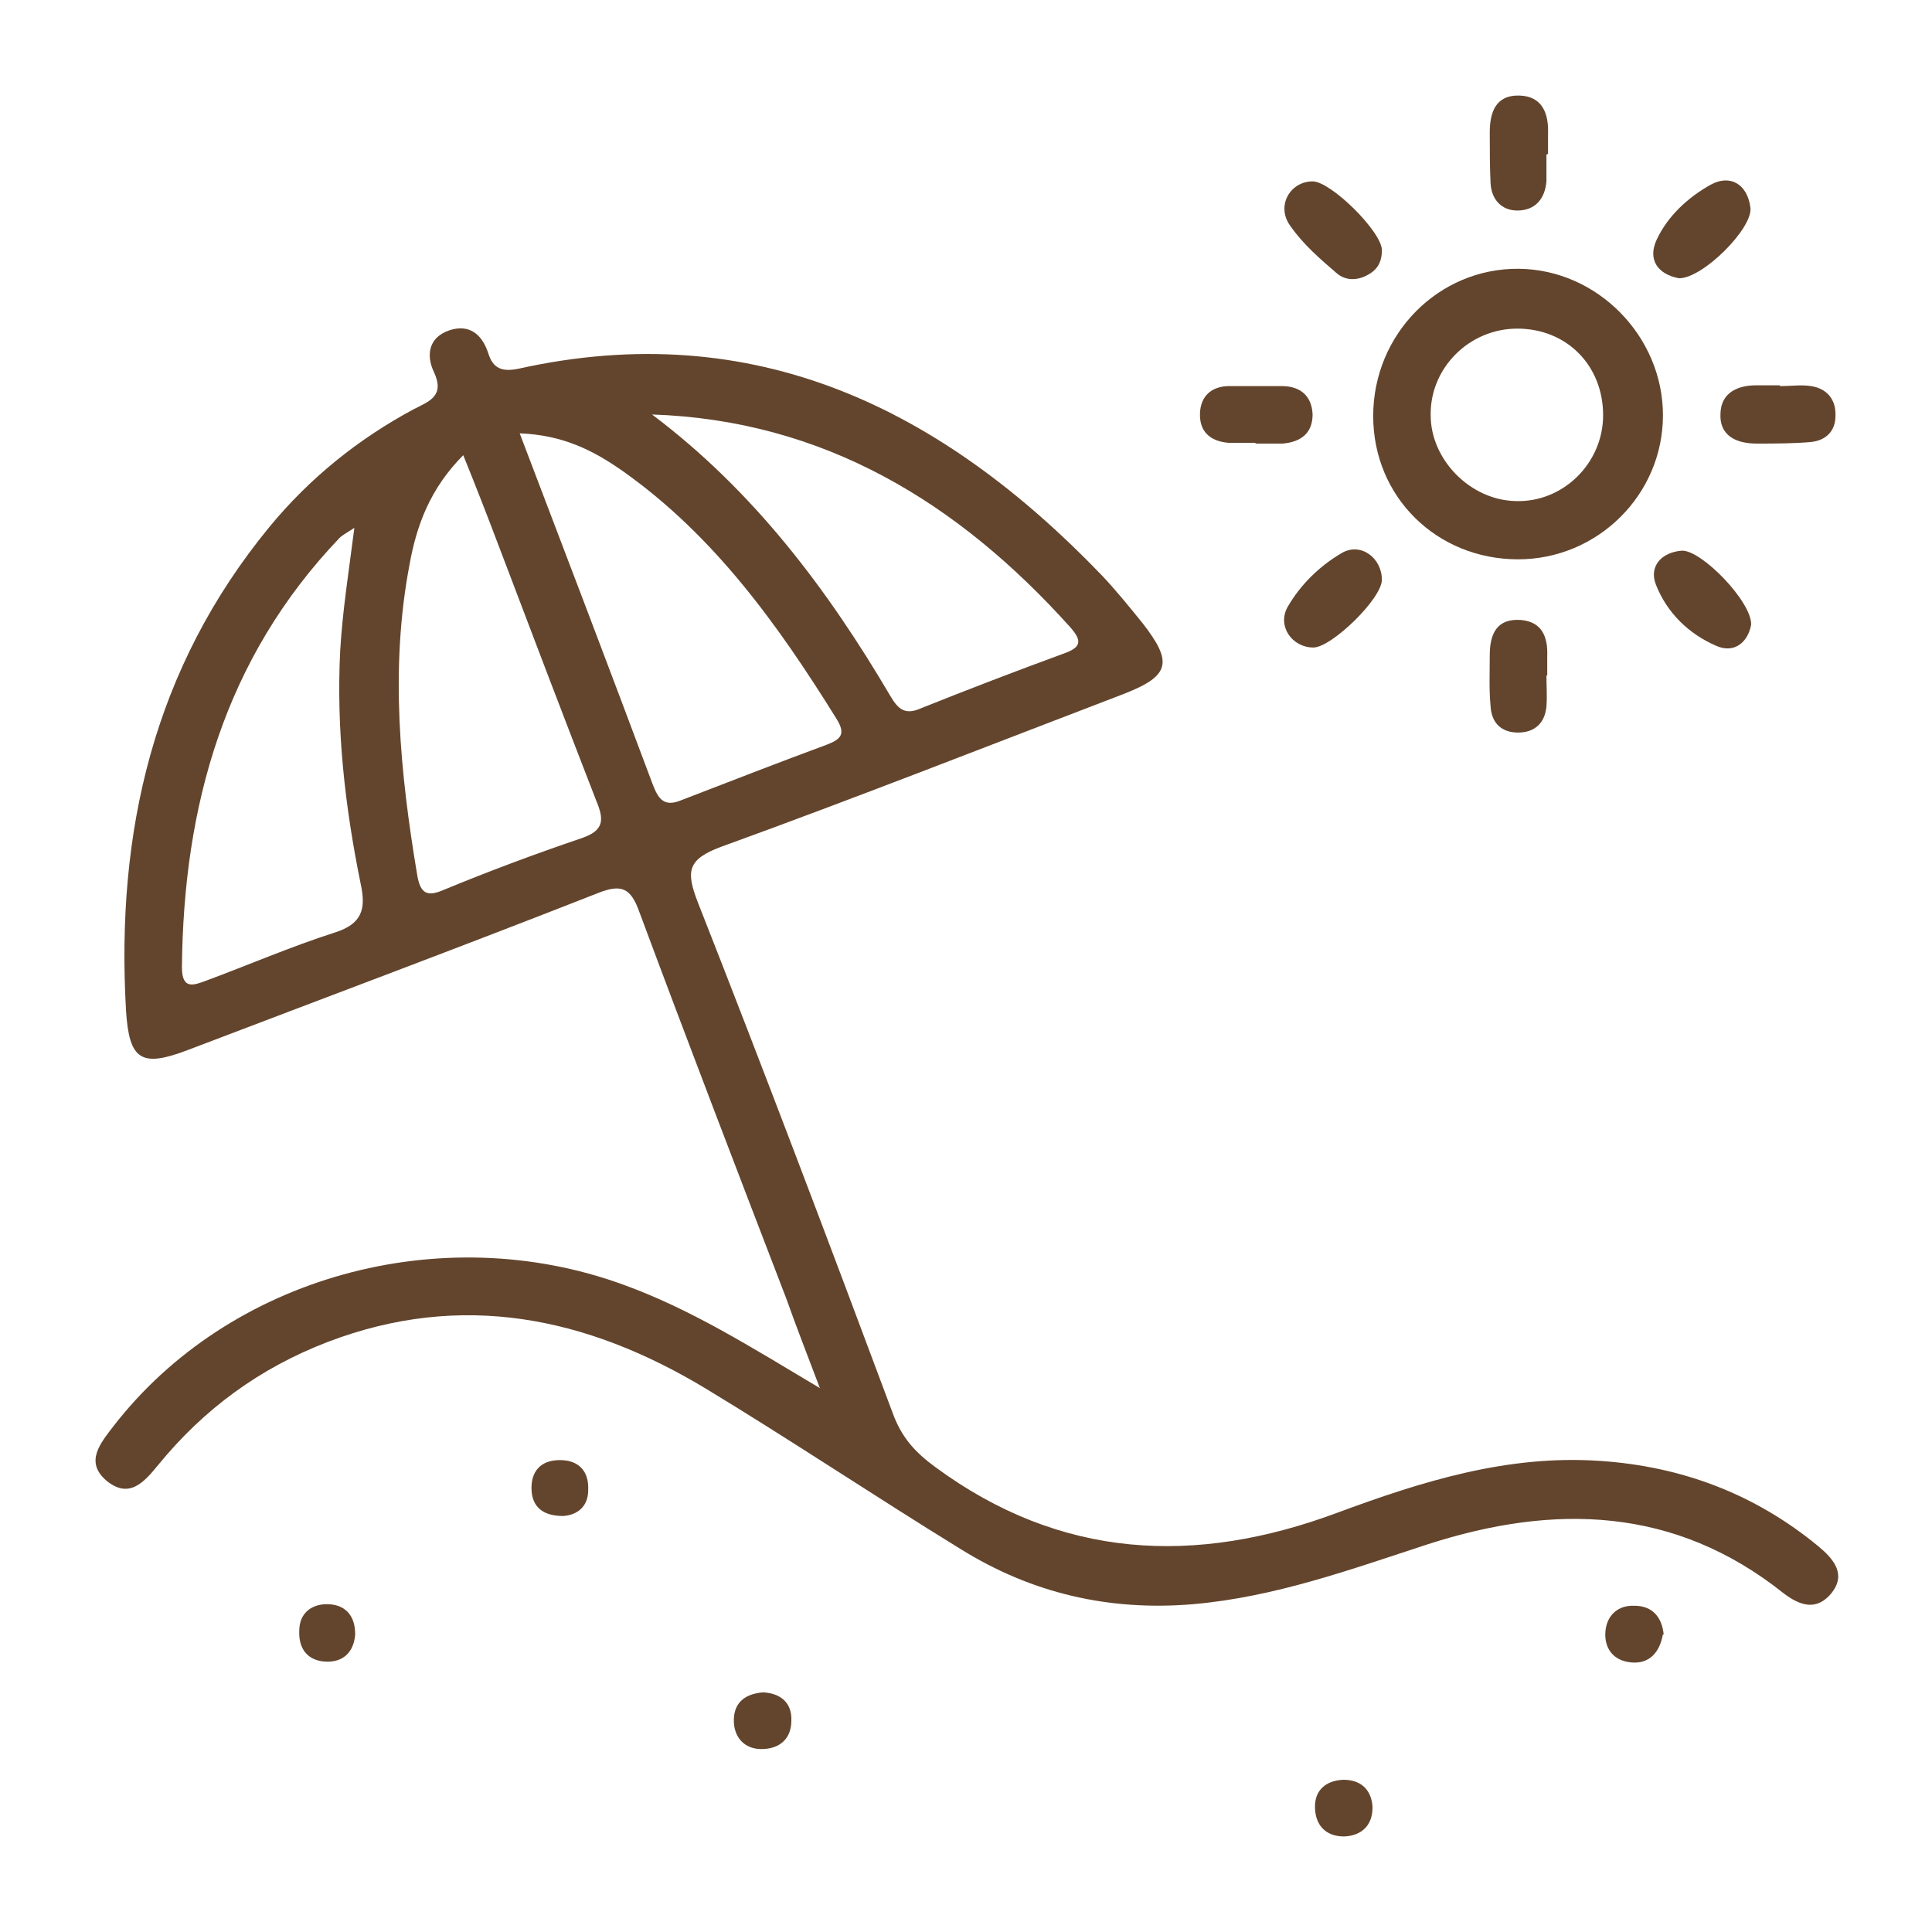
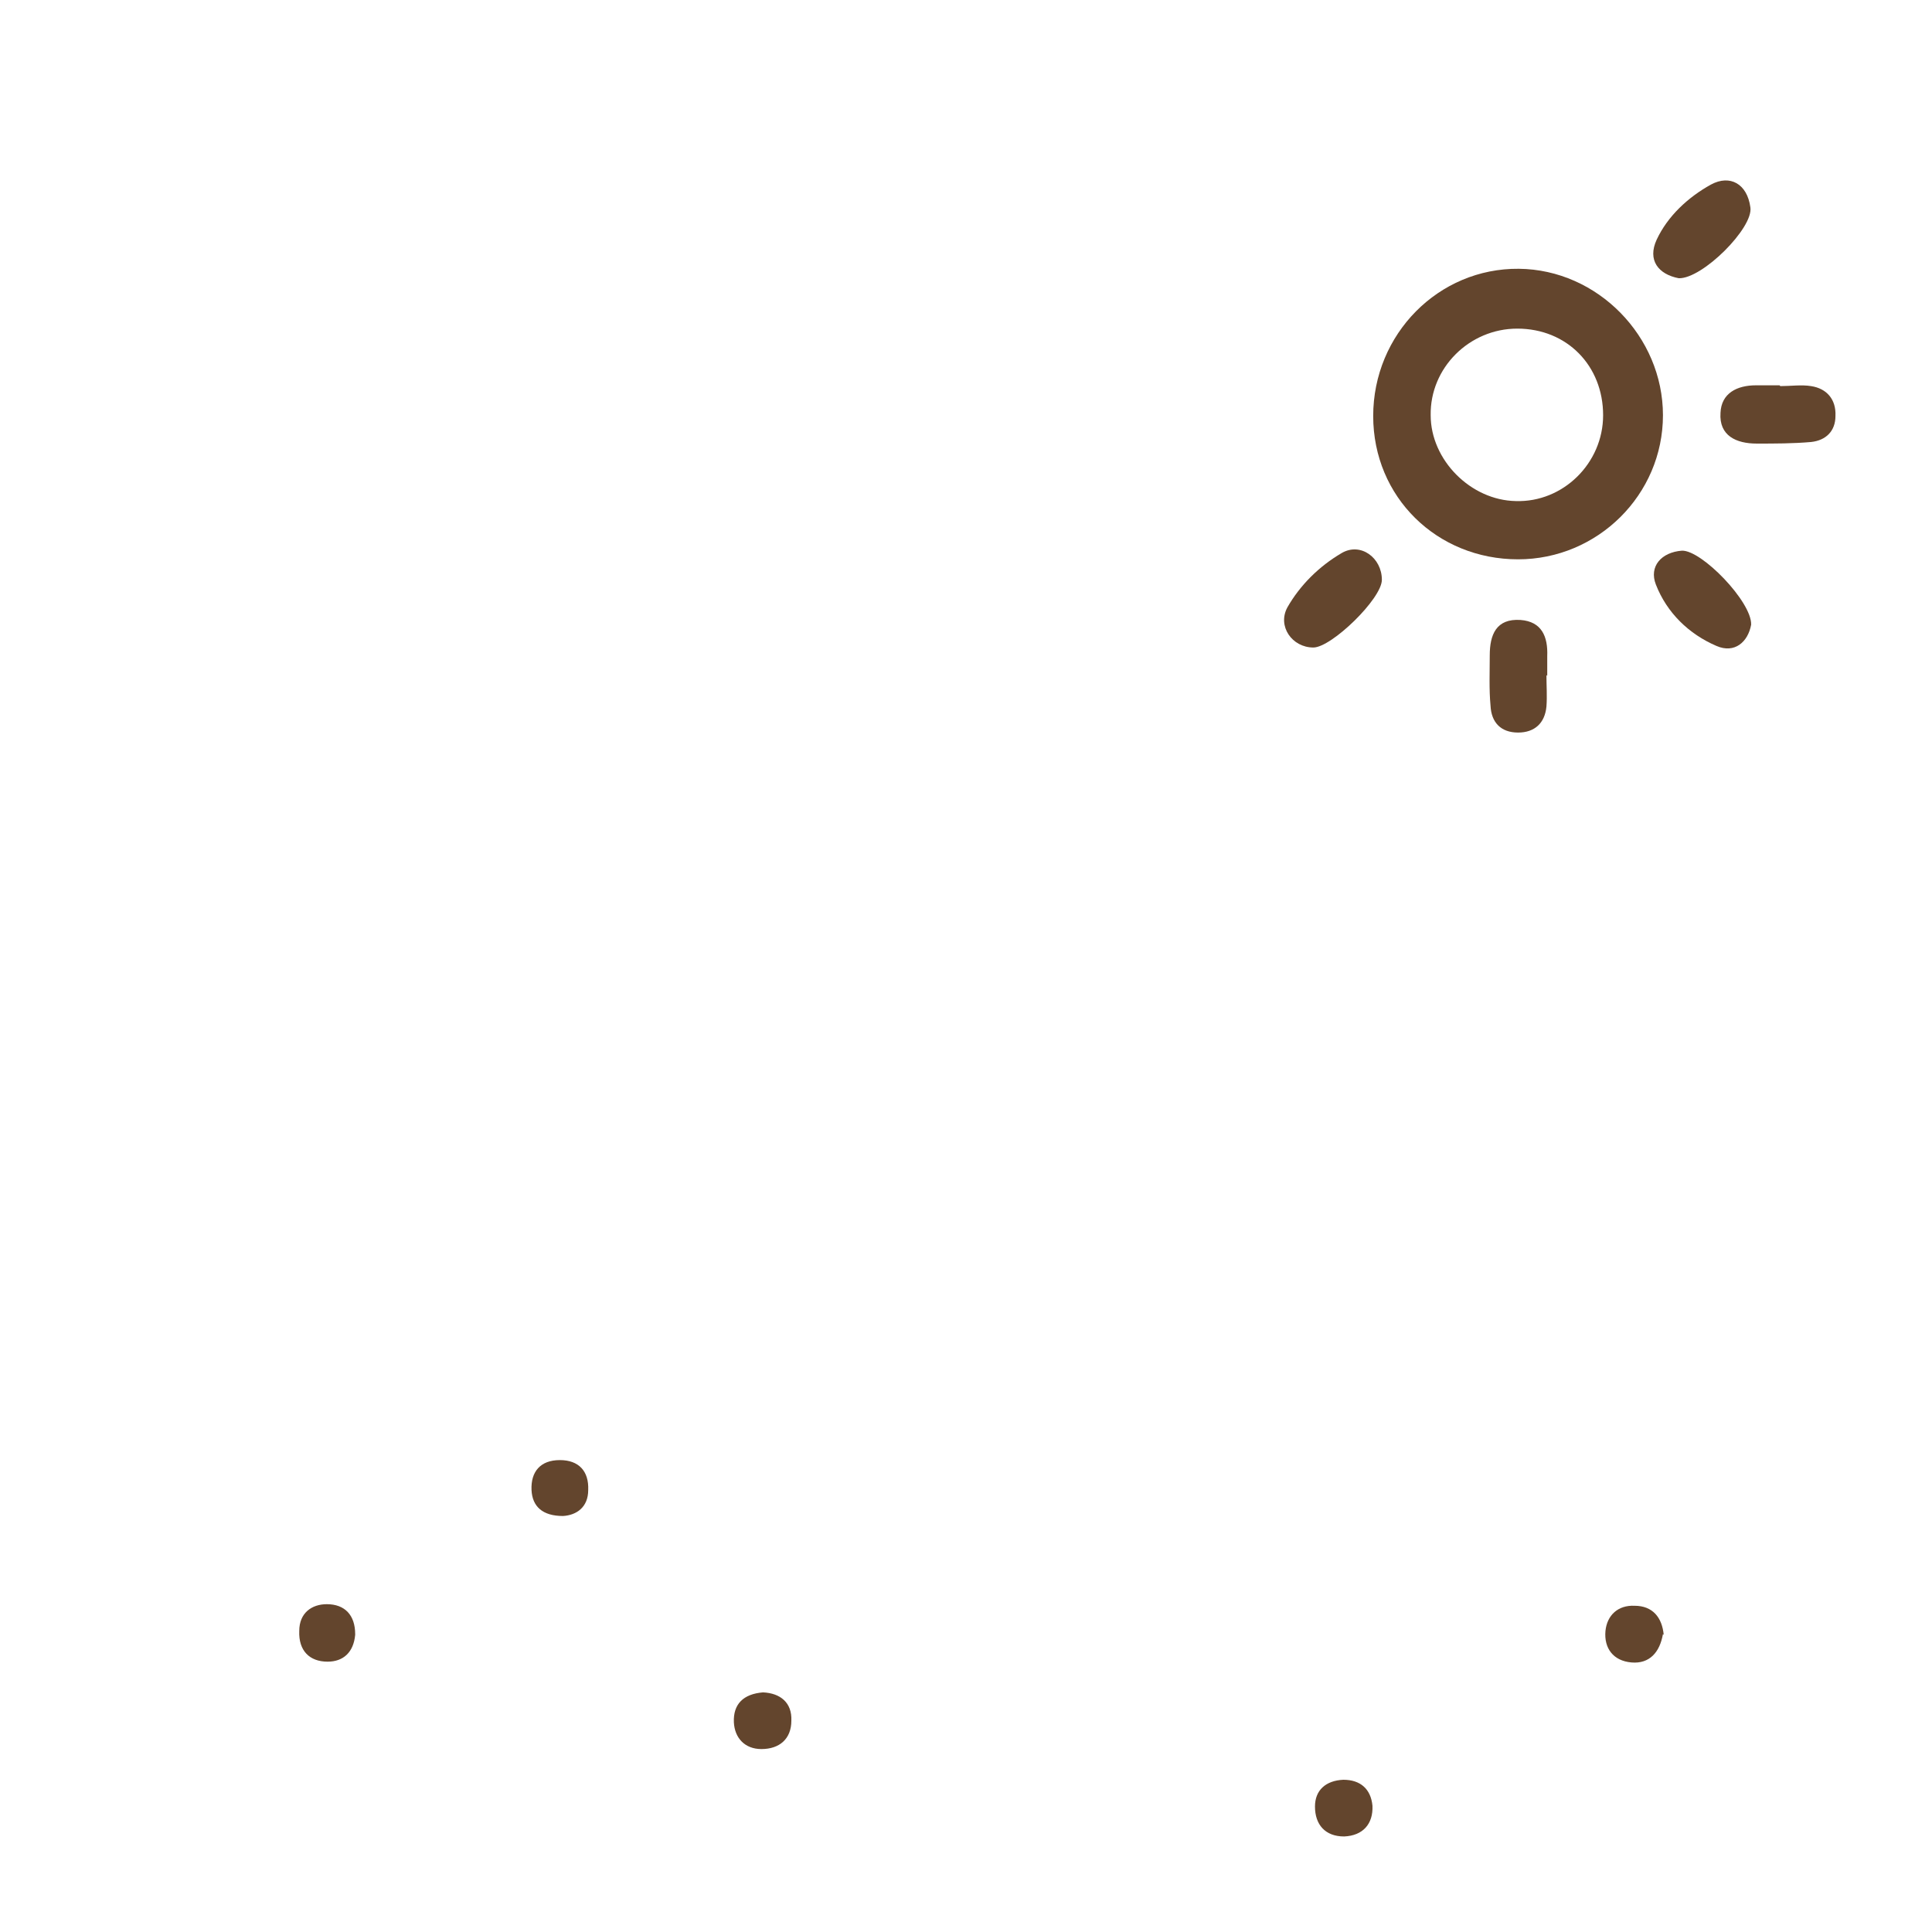
<svg xmlns="http://www.w3.org/2000/svg" width="182" height="182" viewBox="0 0 182 182" fill="none">
-   <path d="M77.218 130.722C75.957 127.384 74.993 124.936 74.103 122.414C69.43 110.25 64.757 98.085 60.233 85.921C59.417 83.622 58.526 83.251 56.301 84.141C43.469 89.185 30.563 94.006 17.731 98.901C13.281 100.607 12.168 99.866 11.871 95.193C10.907 78.355 14.467 62.927 25.371 49.65C29.154 45.051 33.752 41.343 39.019 38.524C40.502 37.782 41.912 37.263 40.873 35.038C40.131 33.48 40.354 31.774 42.357 31.107C44.211 30.513 45.398 31.478 45.991 33.258C46.436 34.741 47.326 35.038 48.81 34.741C71.136 29.772 88.715 38.524 103.772 54.175C105.108 55.584 106.368 57.142 107.629 58.699C110.522 62.408 110.225 63.669 105.849 65.375C93.24 70.196 80.63 75.166 67.947 79.765C64.757 80.951 64.609 82.064 65.721 84.957C72.026 100.978 78.108 117.074 84.116 133.17C84.932 135.395 86.193 136.804 88.122 138.213C99.915 146.892 112.599 147.485 125.95 142.515C133.961 139.549 141.972 137.027 150.724 137.62C158.438 138.139 165.336 140.735 171.345 145.705C172.754 146.892 173.941 148.301 172.531 150.081C171.122 151.787 169.564 151.268 168.007 150.081C157.771 141.922 146.422 141.625 134.48 145.482C127.211 147.856 120.091 150.452 112.377 151.12C104.44 151.787 97.171 150.081 90.495 145.927C82.41 140.958 74.548 135.691 66.463 130.796C55.263 124.046 43.469 121.598 30.86 126.42C24.481 128.868 19.215 132.725 14.912 137.991C13.577 139.623 12.168 141.255 10.017 139.474C7.94 137.694 9.498 135.914 10.684 134.356C21.588 120.263 41.541 114.775 58.675 121.005C65.054 123.304 70.691 126.865 77.292 130.796L77.218 130.722ZM48.958 40.823C53.26 52.098 57.414 63.001 61.493 73.905C62.013 75.24 62.532 76.056 64.164 75.388C68.762 73.608 73.361 71.828 77.96 70.122C79.295 69.603 79.666 69.084 78.776 67.674C73.287 58.848 67.279 50.466 58.675 44.384C55.93 42.455 53.038 40.972 48.958 40.823ZM43.692 42.826C40.502 46.016 39.241 49.502 38.574 53.21C36.719 63.001 37.684 72.792 39.316 82.509C39.612 84.141 40.206 84.512 41.763 83.844C46.065 82.064 50.442 80.432 54.818 78.949C56.969 78.207 56.895 77.168 56.153 75.388C53.038 67.378 49.996 59.367 46.955 51.356C45.917 48.612 44.879 45.941 43.618 42.826H43.692ZM33.382 49.724C32.714 50.169 32.269 50.392 31.972 50.688C21.143 62.037 17.286 75.908 17.138 91.113C17.138 93.264 18.25 92.819 19.437 92.374C23.442 90.891 27.374 89.185 31.527 87.85C34.123 87.034 34.494 85.624 33.975 83.251C32.492 75.982 31.676 68.713 32.047 61.295C32.269 57.513 32.862 53.804 33.382 49.724ZM61.419 39.043C70.988 46.238 77.96 55.51 83.894 65.597C84.636 66.858 85.303 67.378 86.787 66.71C91.237 64.93 95.688 63.224 100.138 61.592C101.844 60.999 101.992 60.405 100.805 59.07C90.273 47.351 77.589 39.562 61.345 39.043H61.419Z" fill="#63452D" />
  <path d="M143.007 52.69C135.367 52.69 129.359 46.83 129.359 39.191C129.359 31.476 135.516 25.246 143.081 25.32C150.499 25.394 156.655 31.699 156.655 39.116C156.655 46.608 150.499 52.69 143.007 52.69ZM151.018 39.116C151.018 34.443 147.606 30.957 142.933 30.957C138.409 30.957 134.7 34.666 134.774 39.116C134.774 43.344 138.557 47.127 142.785 47.201C147.235 47.35 151.018 43.641 151.018 39.116Z" fill="#63452D" />
  <path d="M158.141 26.21C156.213 25.84 155.174 24.504 156.064 22.576C157.103 20.351 159.031 18.57 161.182 17.384C162.963 16.419 164.594 17.31 164.891 19.535C165.188 21.463 160.366 26.285 158.141 26.21Z" fill="#63452D" />
  <path d="M130.176 54.619C130.176 56.399 125.429 60.998 123.723 60.998C121.721 60.998 120.311 58.995 121.276 57.215C122.462 55.138 124.243 53.358 126.394 52.097C128.174 51.058 130.176 52.542 130.176 54.619Z" fill="#63452D" />
-   <path d="M145.68 14.565C145.68 15.381 145.68 16.271 145.68 17.087C145.532 18.793 144.568 19.832 142.936 19.832C141.452 19.832 140.488 18.793 140.414 17.236C140.34 15.678 140.34 14.046 140.34 12.489C140.34 10.634 140.859 8.928 143.158 9.002C145.309 9.077 145.903 10.708 145.829 12.637C145.829 13.23 145.829 13.824 145.829 14.491L145.68 14.565Z" fill="#63452D" />
  <path d="M167.713 36.372C168.677 36.372 169.716 36.224 170.606 36.372C172.089 36.594 172.979 37.633 172.905 39.191C172.905 40.6 172.015 41.49 170.606 41.638C168.9 41.787 167.194 41.787 165.488 41.787C163.559 41.787 161.927 41.045 162.076 38.894C162.15 37.04 163.633 36.298 165.414 36.298C166.155 36.298 166.897 36.298 167.639 36.298L167.713 36.372Z" fill="#63452D" />
-   <path d="M130.181 23.54C130.181 24.504 129.884 25.246 129.068 25.765C128.03 26.433 126.843 26.507 125.953 25.765C124.396 24.43 122.764 23.021 121.577 21.315C120.168 19.46 121.503 17.087 123.654 17.087C125.36 17.087 130.107 21.76 130.181 23.54Z" fill="#63452D" />
-   <path d="M118.309 41.713C117.419 41.713 116.603 41.713 115.713 41.713C114.007 41.564 112.969 40.674 113.043 38.894C113.117 37.336 114.081 36.446 115.639 36.372C117.345 36.372 119.051 36.372 120.757 36.372C122.463 36.372 123.575 37.262 123.65 39.042C123.65 40.822 122.537 41.638 120.831 41.787C119.941 41.787 119.125 41.787 118.235 41.787L118.309 41.713Z" fill="#63452D" />
  <path d="M164.963 58.847C164.666 60.479 163.405 61.592 161.699 60.85C159.103 59.737 157.027 57.735 155.988 55.064C155.321 53.358 156.507 52.023 158.436 51.875C160.29 51.801 165.037 56.696 164.963 58.847Z" fill="#63452D" />
  <path d="M145.679 63.594C145.679 64.559 145.754 65.597 145.679 66.561C145.531 68.119 144.567 69.009 143.009 69.009C141.377 69.009 140.487 68.045 140.413 66.487C140.265 64.93 140.339 63.298 140.339 61.74C140.339 59.812 140.932 58.254 143.232 58.402C145.234 58.551 145.828 59.96 145.754 61.814C145.754 62.408 145.754 63.075 145.754 63.669L145.679 63.594Z" fill="#63452D" />
  <path d="M156.653 153.938C156.357 155.644 155.392 156.757 153.686 156.608C151.98 156.46 151.09 155.273 151.239 153.641C151.387 152.158 152.425 151.193 153.983 151.268C155.689 151.268 156.579 152.38 156.727 154.012L156.653 153.938Z" fill="#63452D" />
  <path d="M71.877 159.427C73.509 159.501 74.622 160.391 74.548 162.097C74.548 163.803 73.435 164.767 71.729 164.767C70.171 164.767 69.207 163.729 69.133 162.245C69.059 160.539 70.023 159.575 71.877 159.427Z" fill="#63452D" />
  <path d="M33.458 154.012C33.309 155.644 32.345 156.534 30.861 156.534C29.155 156.534 28.117 155.495 28.191 153.641C28.191 151.935 29.378 151.119 30.787 151.119C32.493 151.119 33.458 152.158 33.458 153.938V154.012Z" fill="#63452D" />
  <path d="M126.545 167.659C128.177 167.659 129.141 168.549 129.29 170.107C129.364 171.813 128.4 172.926 126.619 173C124.839 173 123.875 171.887 123.875 170.181C123.875 168.623 124.913 167.733 126.545 167.659Z" fill="#63452D" />
  <path d="M53.038 142.811C51.109 142.811 50.145 141.921 50.071 140.364C49.996 138.658 50.887 137.545 52.741 137.545C54.521 137.545 55.485 138.583 55.411 140.364C55.411 141.995 54.299 142.737 53.038 142.811Z" fill="#63452D" />
</svg>